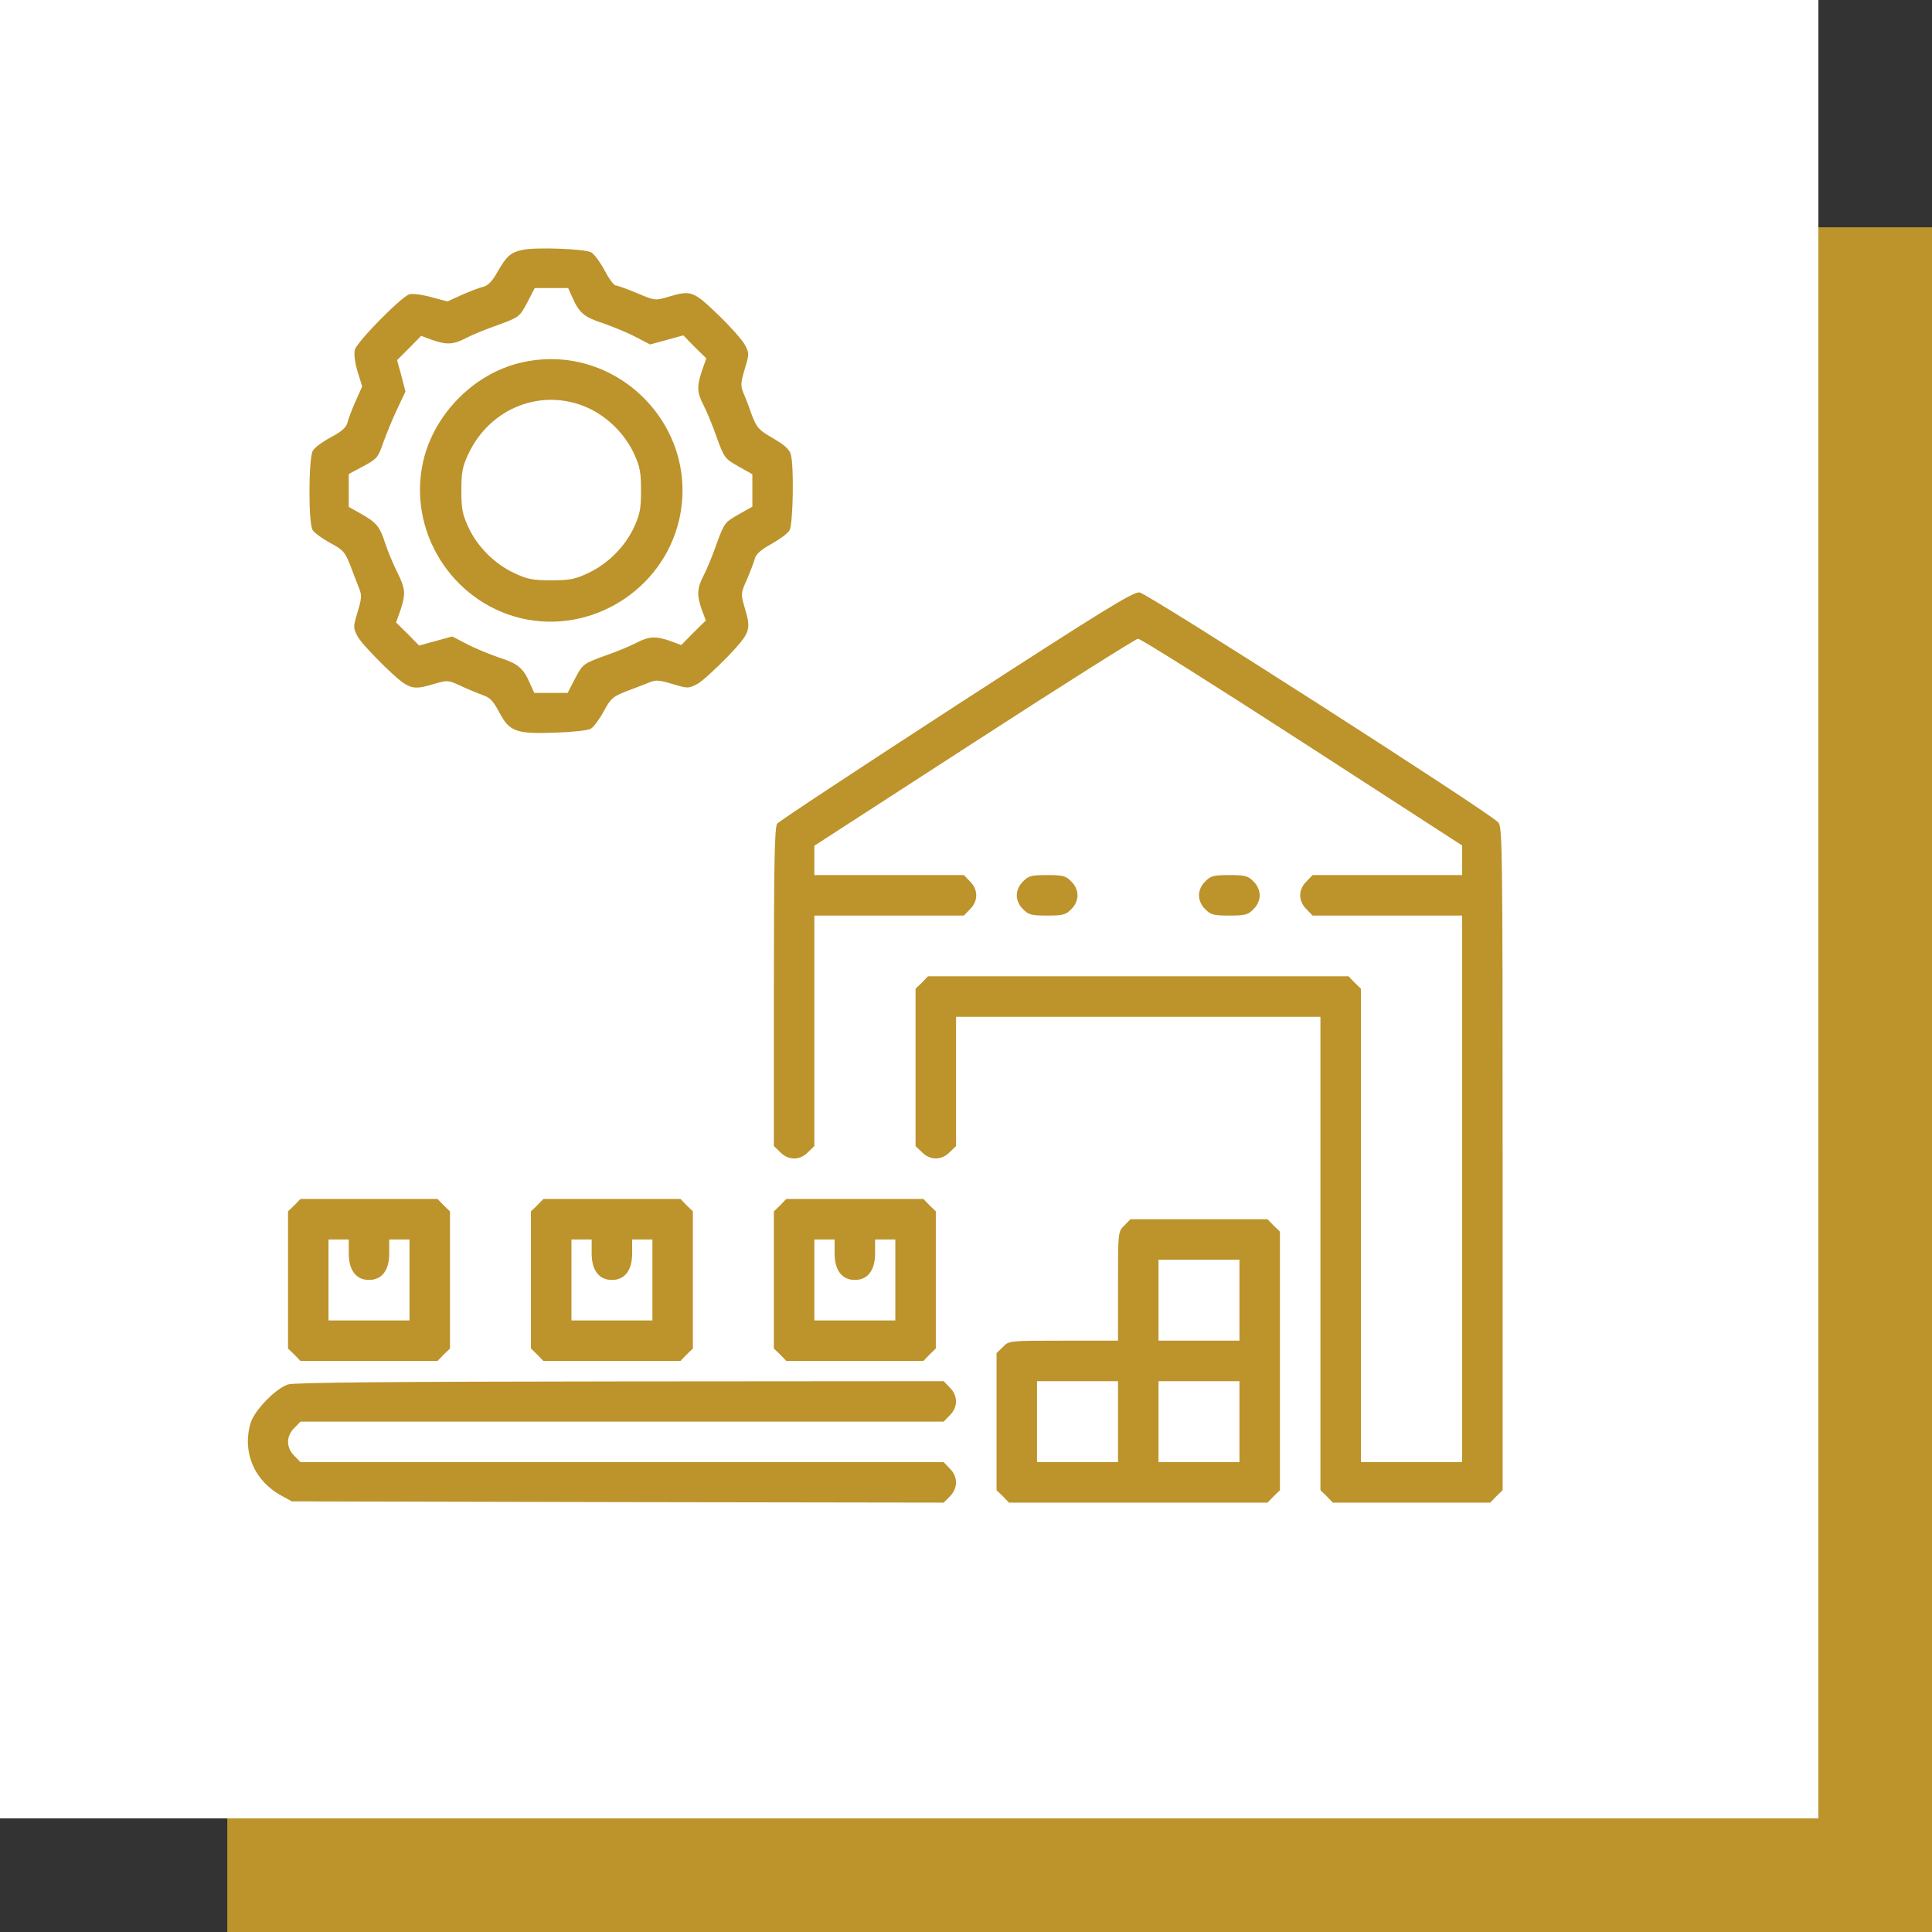
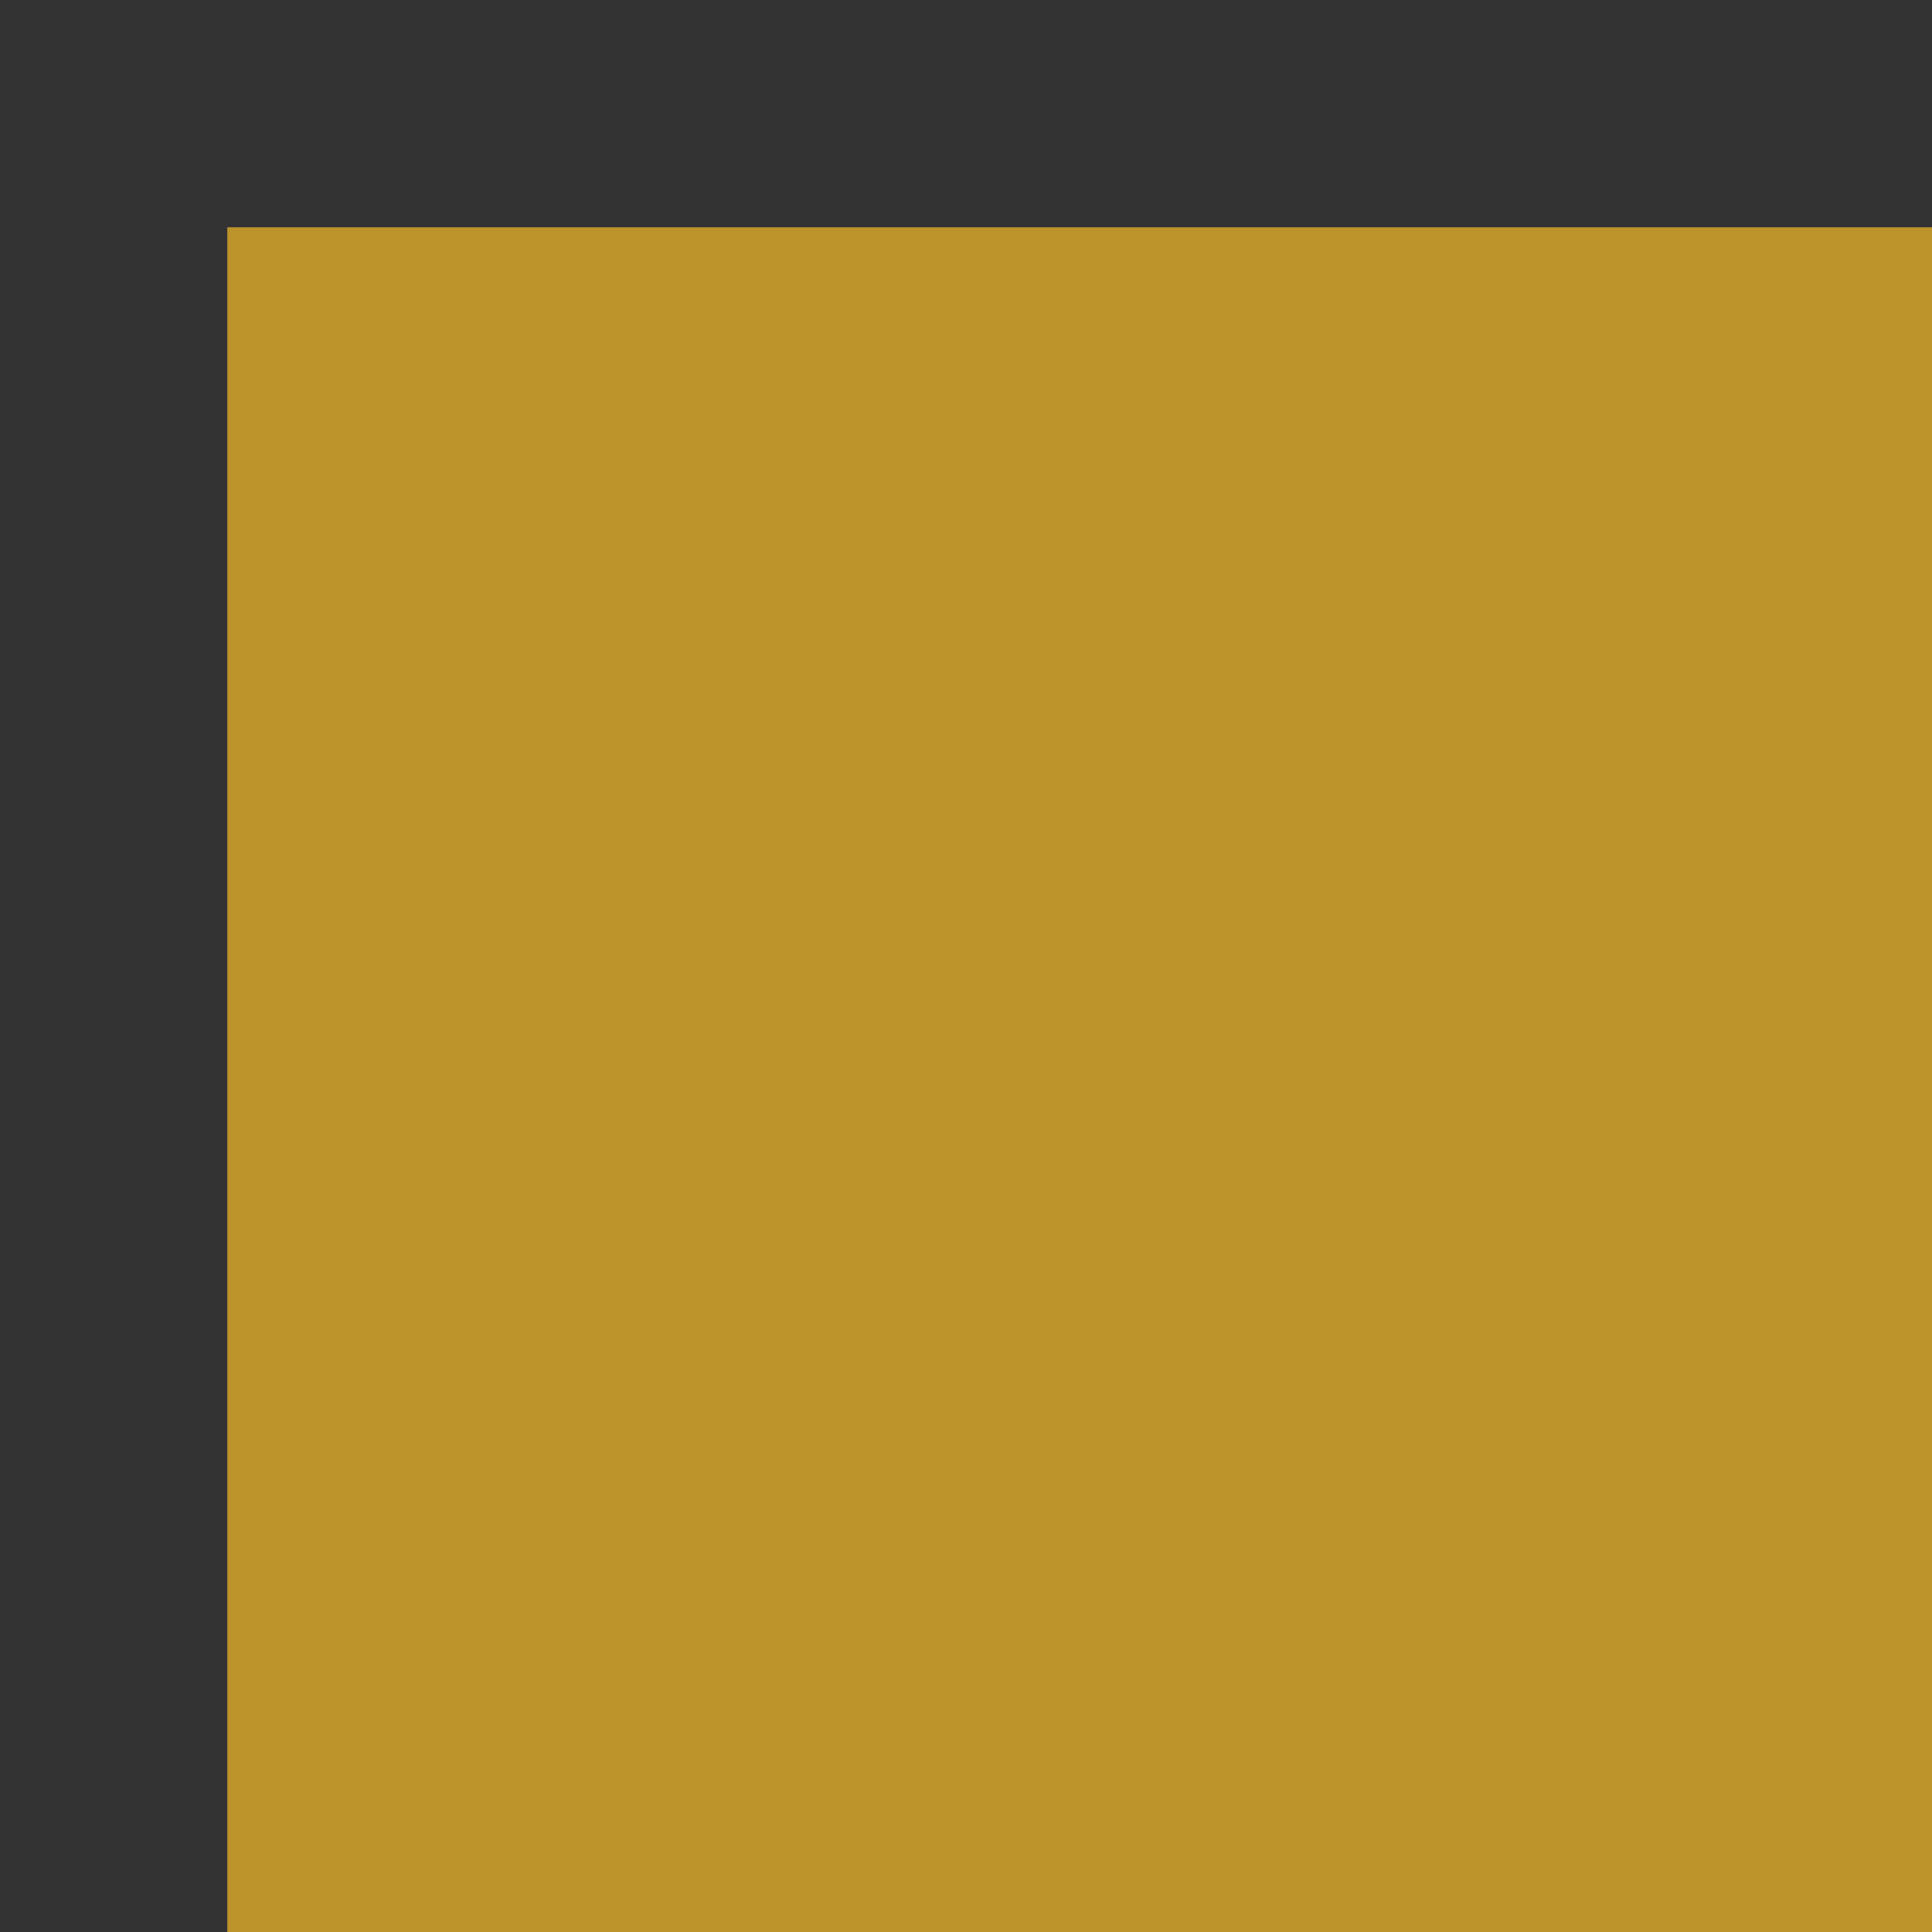
<svg xmlns="http://www.w3.org/2000/svg" width="85" height="85" viewBox="0 0 85 85" fill="none">
  <rect x="0" y="0" width="85" height="85" fill="#333333" stroke="none" />
  <g clip-path="url(#clip0_133_66)">
    <path d="M85 10H10V85H85V10Z" fill="#BD932B" />
-     <path d="M80 0H0V80H80V0Z" fill="white" />
  </g>
  <g clip-path="url(#clip1_133_66)">
-     <path d="M23.004 10.991C22.469 11.102 22.291 11.258 21.89 11.959C21.668 12.36 21.478 12.56 21.267 12.616C21.1 12.65 20.677 12.817 20.321 12.972L19.686 13.262L18.974 13.073C18.573 12.961 18.15 12.906 18.005 12.95C17.638 13.073 15.7 15.043 15.611 15.388C15.567 15.578 15.611 15.956 15.734 16.357L15.934 17.003L15.645 17.648C15.489 18.005 15.322 18.427 15.289 18.595C15.233 18.806 15.033 18.984 14.554 19.24C14.197 19.43 13.83 19.697 13.763 19.83C13.574 20.153 13.563 22.992 13.752 23.315C13.819 23.437 14.175 23.693 14.52 23.883C15.099 24.194 15.177 24.283 15.411 24.873C15.545 25.241 15.723 25.686 15.801 25.887C15.923 26.187 15.912 26.332 15.734 26.922C15.534 27.59 15.534 27.612 15.734 28.002C15.845 28.213 16.391 28.803 16.925 29.326C18.016 30.362 18.105 30.384 19.118 30.084C19.697 29.917 19.719 29.917 20.287 30.184C20.599 30.328 21.033 30.507 21.245 30.584C21.556 30.685 21.701 30.841 21.968 31.342C22.414 32.199 22.725 32.299 24.473 32.232C25.186 32.21 25.865 32.132 25.987 32.065C26.11 31.998 26.366 31.653 26.555 31.308C26.867 30.729 26.956 30.651 27.546 30.418C27.913 30.284 28.358 30.106 28.559 30.028C28.859 29.905 29.004 29.917 29.594 30.095C30.262 30.295 30.284 30.295 30.674 30.095C30.886 29.983 31.476 29.438 31.999 28.904C33.034 27.812 33.056 27.723 32.756 26.71C32.589 26.131 32.589 26.098 32.867 25.486C33.012 25.141 33.168 24.74 33.212 24.573C33.257 24.384 33.48 24.183 33.947 23.927C34.303 23.727 34.671 23.459 34.738 23.326C34.893 23.048 34.938 20.498 34.793 19.997C34.738 19.775 34.515 19.574 34.014 19.285C33.379 18.917 33.301 18.828 33.079 18.261C32.956 17.904 32.789 17.47 32.7 17.27C32.578 16.969 32.589 16.824 32.767 16.234C32.968 15.566 32.968 15.533 32.767 15.166C32.656 14.954 32.121 14.353 31.587 13.841C30.496 12.794 30.407 12.761 29.394 13.062C28.826 13.229 28.815 13.229 28.024 12.895C27.59 12.716 27.167 12.56 27.089 12.56C27.011 12.56 26.789 12.26 26.599 11.893C26.399 11.525 26.132 11.169 26.009 11.102C25.72 10.946 23.571 10.868 23.004 10.991ZM25.197 13.117C25.486 13.774 25.72 13.963 26.555 14.23C26.967 14.375 27.601 14.631 27.958 14.82L28.603 15.155L29.338 14.954L30.062 14.754L30.563 15.266L31.075 15.767L30.886 16.301C30.652 17.003 30.663 17.27 30.952 17.826C31.086 18.082 31.353 18.717 31.531 19.24C31.865 20.153 31.899 20.186 32.489 20.52L33.101 20.866V21.578V22.291L32.489 22.636C31.899 22.97 31.865 23.003 31.531 23.916C31.353 24.439 31.086 25.074 30.952 25.33C30.663 25.887 30.652 26.176 30.875 26.822L31.053 27.3L30.507 27.835L29.973 28.38L29.494 28.202C28.848 27.98 28.559 27.991 28.002 28.28C27.746 28.414 27.112 28.681 26.588 28.859C25.653 29.204 25.642 29.215 25.308 29.839L24.974 30.484H24.239H23.505L23.304 30.039C23.015 29.382 22.781 29.193 21.946 28.926C21.534 28.781 20.899 28.525 20.543 28.336L19.898 28.002L19.163 28.202L18.439 28.402L17.938 27.89L17.426 27.389L17.615 26.855C17.86 26.12 17.838 25.898 17.471 25.163C17.293 24.807 17.059 24.239 16.947 23.905C16.714 23.17 16.569 22.992 15.879 22.602L15.344 22.302V21.578V20.855L15.99 20.509C16.591 20.186 16.636 20.131 16.869 19.452C17.014 19.062 17.281 18.394 17.482 17.982L17.838 17.225L17.66 16.535L17.471 15.845L18.005 15.31L18.528 14.776L19.007 14.954C19.653 15.177 19.942 15.166 20.499 14.876C20.755 14.742 21.389 14.475 21.913 14.297C22.848 13.952 22.859 13.941 23.193 13.318L23.527 12.672H24.262H24.996L25.197 13.117Z" fill="#BD932B" />
    <path d="M22.87 15.967C20.844 16.457 19.118 18.205 18.628 20.254C17.904 23.326 19.853 26.466 22.925 27.201C25.998 27.924 29.137 25.976 29.872 22.903C30.852 18.728 27.044 14.954 22.87 15.967ZM25.876 17.949C26.733 18.339 27.49 19.096 27.891 19.953C28.158 20.532 28.202 20.777 28.202 21.578C28.202 22.38 28.158 22.625 27.891 23.204C27.49 24.061 26.733 24.818 25.864 25.219C25.297 25.486 25.052 25.531 24.25 25.531C23.449 25.531 23.204 25.486 22.636 25.219C21.768 24.818 21.011 24.061 20.61 23.204C20.343 22.625 20.298 22.38 20.298 21.578C20.298 20.777 20.343 20.532 20.61 19.964C21.567 17.927 23.872 17.036 25.876 17.949Z" fill="#BD932B" />
    <path d="M42.062 31.041C37.81 33.802 34.258 36.14 34.192 36.24C34.08 36.385 34.047 37.999 34.047 43.421V50.423L34.325 50.69C34.492 50.869 34.726 50.969 34.938 50.969C35.149 50.969 35.383 50.869 35.55 50.69L35.828 50.423V45.347V40.281H39.112H42.408L42.675 40.003C43.042 39.647 43.042 39.135 42.675 38.778L42.408 38.5H39.112H35.828V37.854V37.209L42.864 32.655C46.727 30.15 49.978 28.102 50.067 28.102C50.167 28.091 53.418 30.139 57.292 32.644L64.328 37.197V37.854V38.5H61.044H57.749L57.481 38.778C57.303 38.945 57.203 39.179 57.203 39.391C57.203 39.602 57.303 39.836 57.481 40.003L57.749 40.281H61.044H64.328V52.305V64.328H62.102H59.875V53.919V43.499L59.597 43.231L59.33 42.953H50.078H40.827L40.56 43.231L40.281 43.499V46.961V50.423L40.56 50.69C40.916 51.058 41.428 51.058 41.784 50.69L42.062 50.423V47.573V44.734H50.078H58.094V55.144V65.564L58.372 65.831L58.639 66.109H62.102H65.564L65.831 65.831L66.109 65.564V50.991C66.109 37.264 66.098 36.396 65.92 36.184C65.553 35.761 50.479 26.098 50.134 26.065C49.855 26.031 48.553 26.833 42.062 31.041Z" fill="#BD932B" />
    <path d="M45.013 38.778C44.835 38.945 44.734 39.179 44.734 39.391C44.734 39.602 44.835 39.836 45.013 40.003C45.246 40.248 45.38 40.281 46.07 40.281C46.761 40.281 46.894 40.248 47.128 40.003C47.306 39.836 47.406 39.602 47.406 39.391C47.406 39.179 47.306 38.945 47.128 38.778C46.894 38.533 46.761 38.5 46.07 38.5C45.38 38.5 45.246 38.533 45.013 38.778Z" fill="#BD932B" />
    <path d="M53.028 38.778C52.85 38.945 52.75 39.179 52.75 39.391C52.75 39.602 52.85 39.836 53.028 40.003C53.262 40.248 53.396 40.281 54.086 40.281C54.776 40.281 54.91 40.248 55.144 40.003C55.322 39.836 55.422 39.602 55.422 39.391C55.422 39.179 55.322 38.945 55.144 38.778C54.91 38.533 54.776 38.5 54.086 38.5C53.396 38.5 53.262 38.533 53.028 38.778Z" fill="#BD932B" />
-     <path d="M12.95 53.028L12.672 53.295V56.312V59.33L12.95 59.597L13.217 59.875H16.234H19.251L19.519 59.597L19.797 59.33V56.312V53.295L19.519 53.028L19.251 52.75H16.234H13.217L12.95 53.028ZM15.344 55.144C15.344 55.889 15.667 56.312 16.234 56.312C16.802 56.312 17.125 55.889 17.125 55.144V54.531H17.57H18.016V56.312V58.094H16.234H14.453V56.312V54.531H14.898H15.344V55.144Z" fill="#BD932B" />
-     <path d="M23.638 53.028L23.359 53.295V56.312V59.33L23.638 59.597L23.905 59.875H26.922H29.939L30.206 59.597L30.484 59.33V56.312V53.295L30.206 53.028L29.939 52.75H26.922H23.905L23.638 53.028ZM26.031 55.144C26.031 55.889 26.354 56.312 26.922 56.312C27.49 56.312 27.812 55.889 27.812 55.144V54.531H28.258H28.703V56.312V58.094H26.922H25.141V56.312V54.531H25.586H26.031V55.144Z" fill="#BD932B" />
    <path d="M34.325 53.028L34.047 53.295V56.312V59.33L34.325 59.597L34.592 59.875H37.609H40.626L40.894 59.597L41.172 59.33V56.312V53.295L40.894 53.028L40.626 52.75H37.609H34.592L34.325 53.028ZM36.719 55.144C36.719 55.889 37.042 56.312 37.609 56.312C38.177 56.312 38.5 55.889 38.5 55.144V54.531H38.945H39.391V56.312V58.094H37.609H35.828V56.312V54.531H36.273H36.719V55.144Z" fill="#BD932B" />
    <path d="M49.466 53.919C49.188 54.186 49.188 54.186 49.188 56.591V58.984H46.794C44.389 58.984 44.389 58.984 44.122 59.263L43.844 59.53V62.547V65.564L44.122 65.831L44.389 66.109H50.078H55.767L56.034 65.831L56.312 65.564V59.875V54.186L56.034 53.919L55.767 53.641H52.75H49.733L49.466 53.919ZM54.531 57.203V58.984H52.75H50.969V57.203V55.422H52.75H54.531V57.203ZM49.188 62.547V64.328H47.406H45.625V62.547V60.766H47.406H49.188V62.547ZM54.531 62.547V64.328H52.75H50.969V62.547V60.766H52.75H54.531V62.547Z" fill="#BD932B" />
    <path d="M12.672 60.91C12.127 61.089 11.191 62.046 11.024 62.614C10.646 63.894 11.191 65.163 12.394 65.809L12.839 66.054L27.178 66.087L41.517 66.109L41.784 65.842C42.152 65.475 42.152 64.963 41.784 64.606L41.517 64.328H27.367H13.218L12.95 64.05C12.772 63.883 12.672 63.649 12.672 63.438C12.672 63.226 12.772 62.992 12.95 62.825L13.218 62.547H27.367H41.517L41.784 62.269C42.152 61.912 42.152 61.4 41.784 61.044L41.517 60.766L27.29 60.777C17.259 60.788 12.95 60.821 12.672 60.91Z" fill="#BD932B" />
  </g>
  <defs>
    <clipPath id="clip0_133_66">
      <rect width="85" height="85" fill="white" />
    </clipPath>
    <clipPath id="clip1_133_66">
      <rect width="57" height="57" fill="white" transform="translate(10 10)" />
    </clipPath>
  </defs>
</svg>